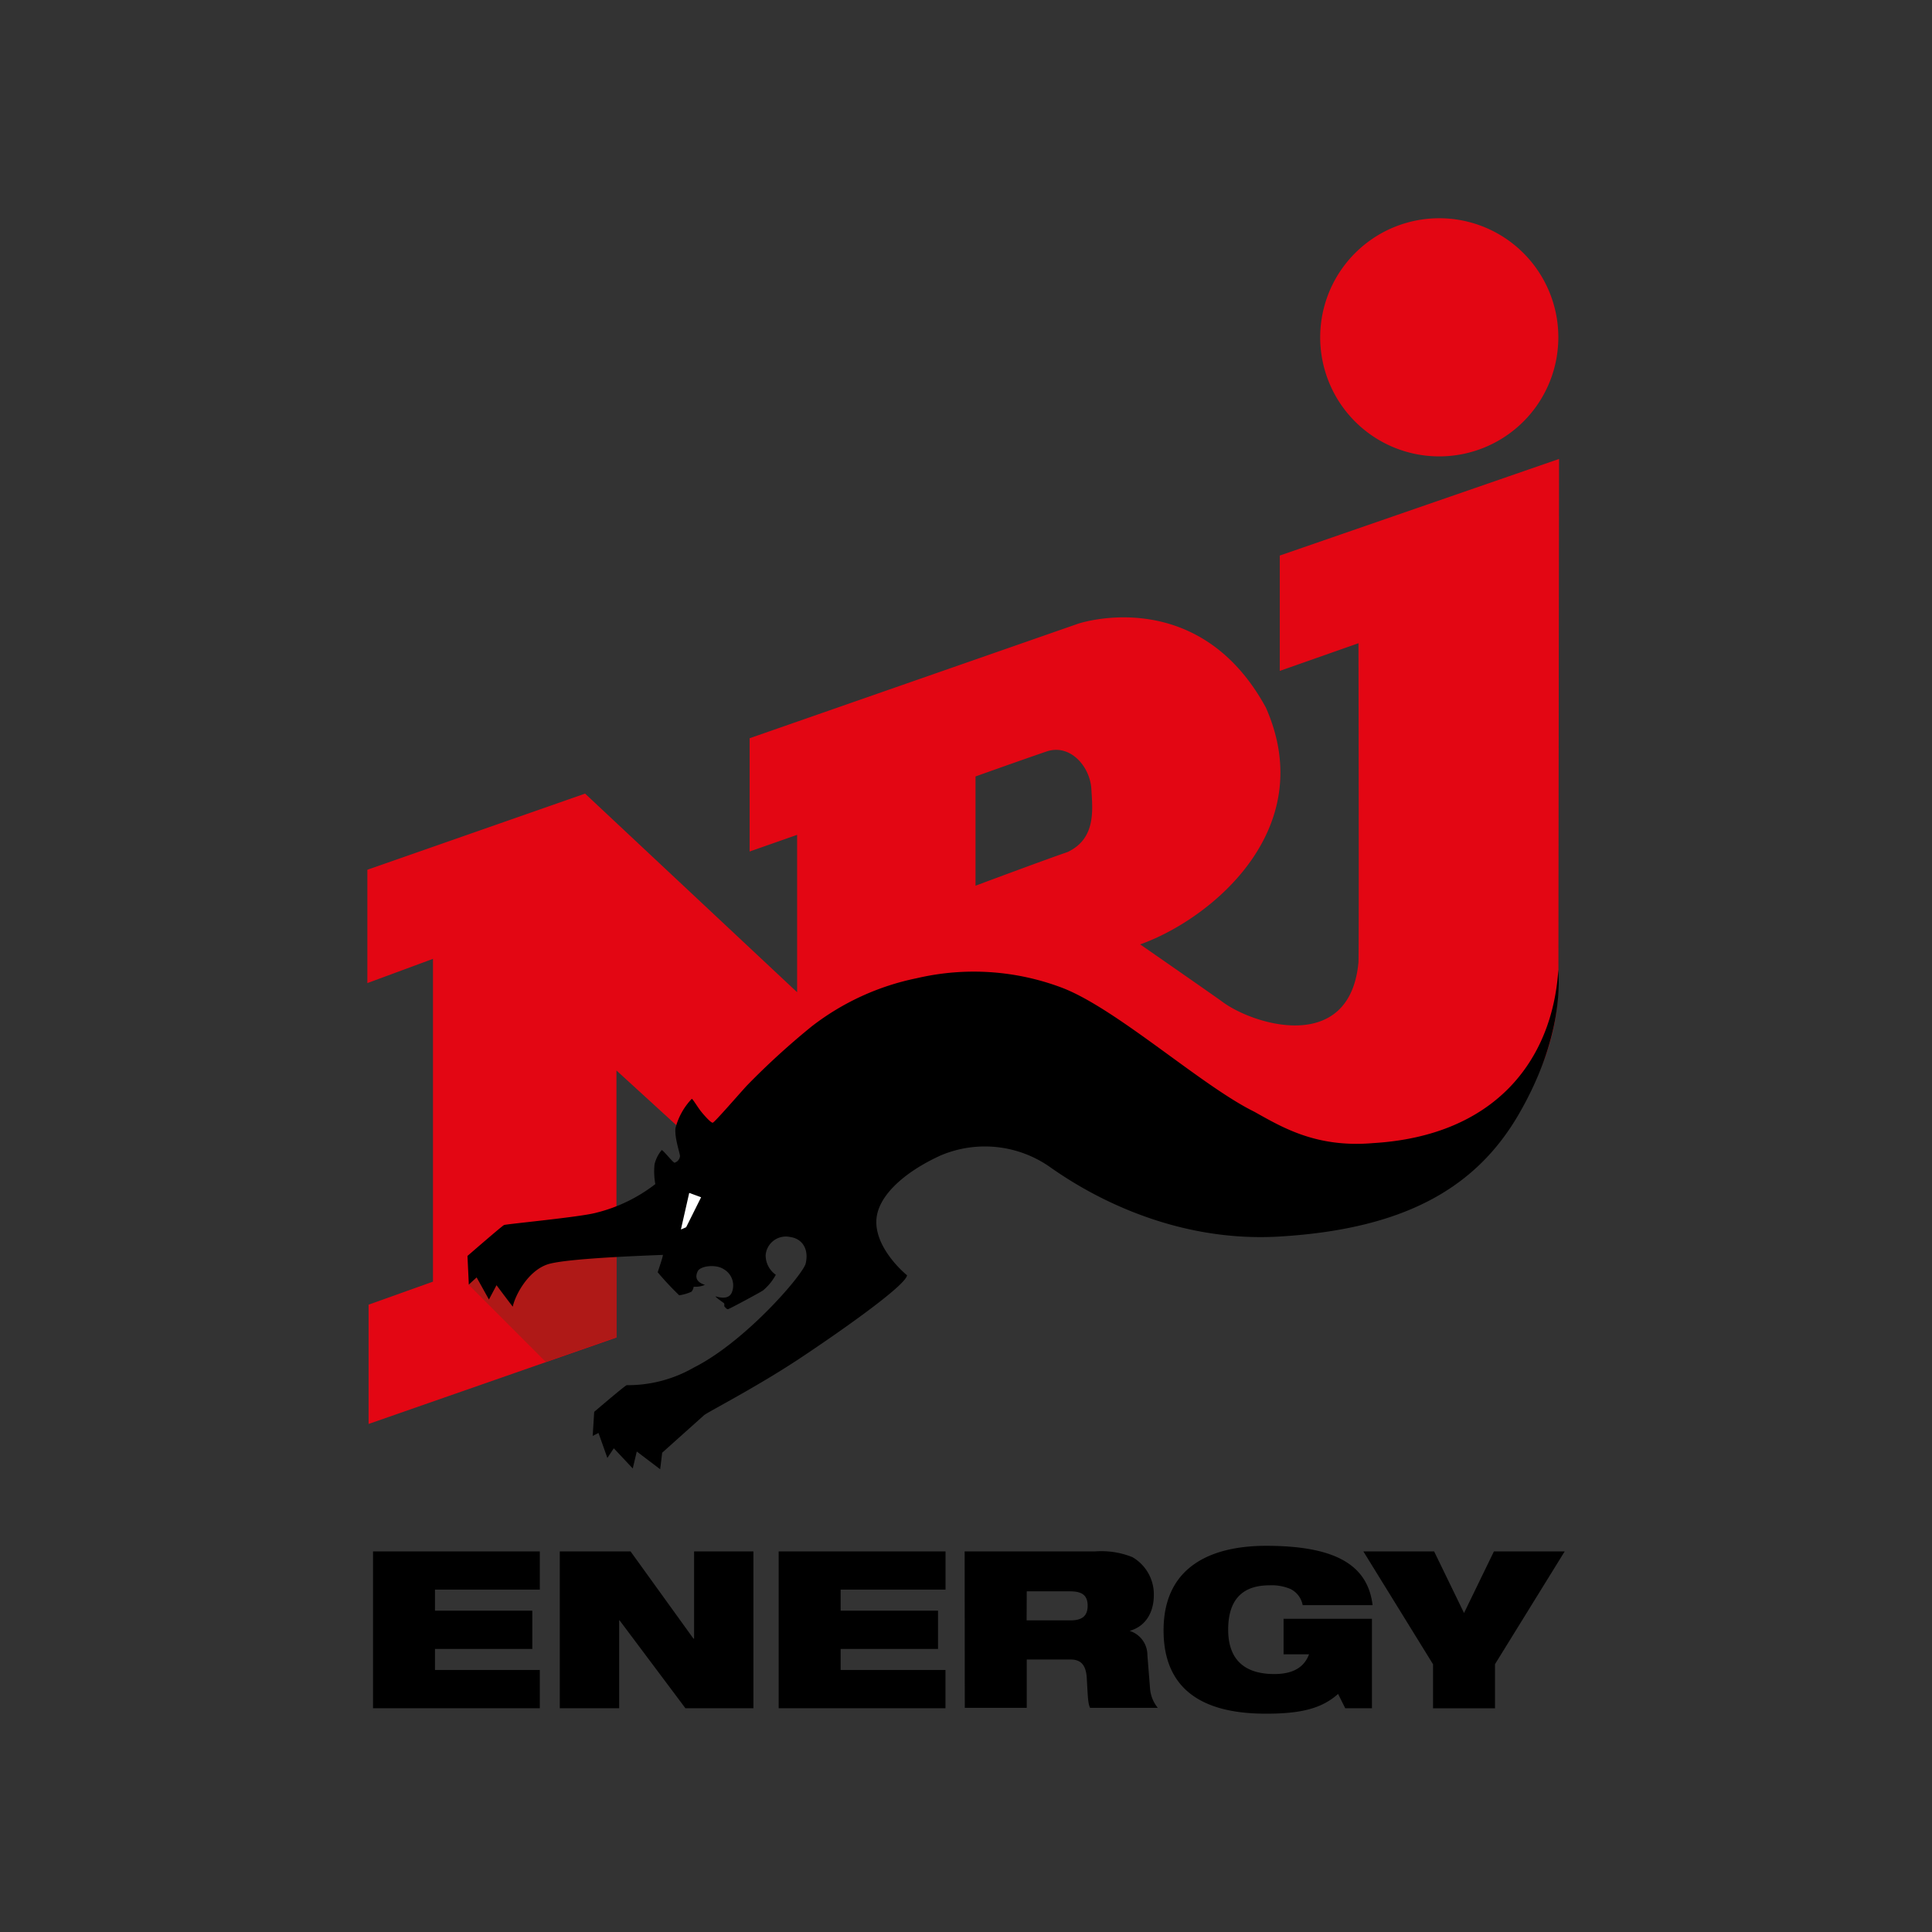
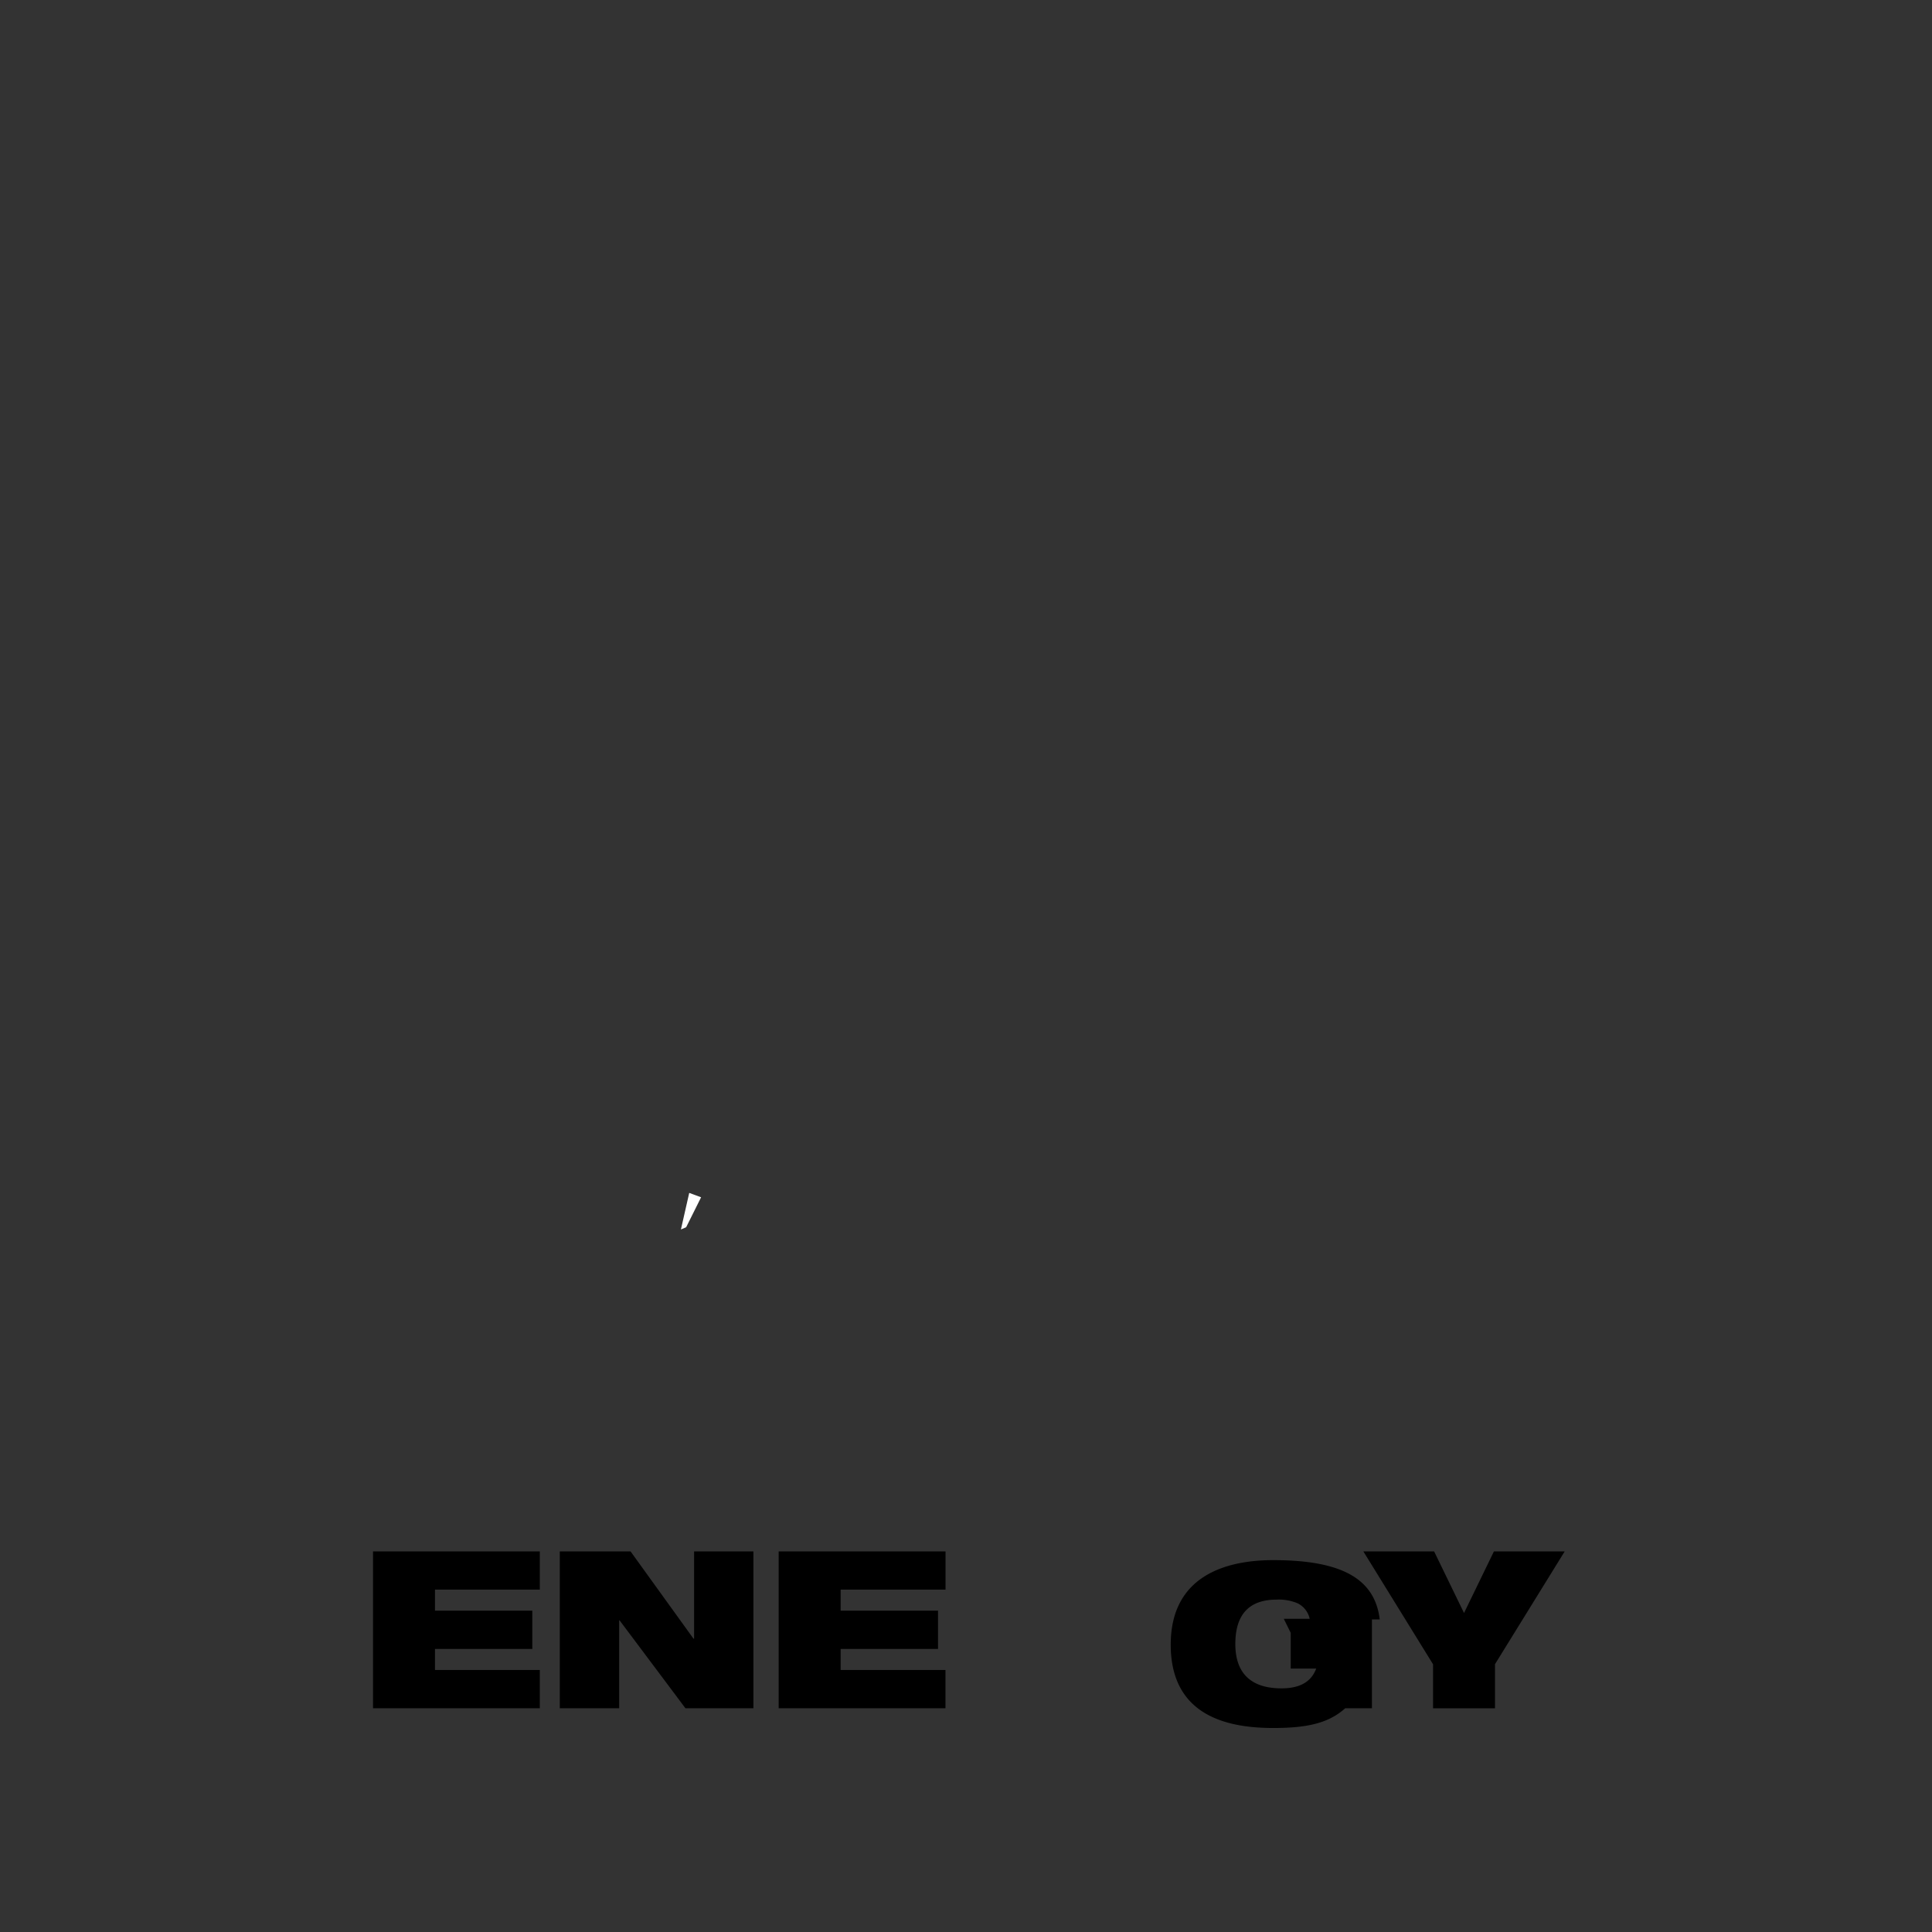
<svg xmlns="http://www.w3.org/2000/svg" id="Layer_1" data-name="Layer 1" viewBox="0 0 270 270">
  <rect x="0" y="0" width="270" height="270" fill="#333333" stroke="none" />
  <defs>
    <style>.cls-1{fill:#e30613;}.cls-2{fill:#af1917;}.cls-3{fill:#fff;}</style>
  </defs>
  <g id="Ebene_3" data-name="Ebene 3">
    <path d="M52.13,216.81H75.44v5.34H60.79v2.94h13.6v5.35H60.79v2.94H75.44v5.35H52.13Z" />
    <path d="M78.23,216.81h9.89L96.91,229H97V216.81h8.29v21.92h-9.5l-9.2-12.28h-.06v12.28h-8.3Z" />
    <path d="M108.82,216.81h23.32v5.34H117.48v2.94h13.61v5.35H117.48v2.94h14.65v5.35H108.82Z" />
-     <path d="M134.81,216.81h18.24a11.66,11.66,0,0,1,5.2.8,6,6,0,0,1,3,5.31c0,2.06-.86,4.27-3.38,5v0a3.53,3.53,0,0,1,2.48,3.38l.38,4.79a4.88,4.88,0,0,0,1.07,2.58h-9.46c-.31-.64-.31-1.59-.46-4.14-.1-1.63-.65-2.61-2.25-2.61h-6.14v6.75h-8.66Zm8.66,9.64h6.14c1.69,0,2.39-.68,2.39-2.06,0-1.66-1.07-2-2.51-2h-6Z" />
-     <path d="M179.41,226.23h12.32v12.5H188l-1-2c-2.25,2-5.07,2.76-10.05,2.76-6.09,0-14.34-1.5-14.34-11.64,0-9.61,7.68-11.82,14.32-11.82,9.64,0,14.21,2.64,14.89,8.29h-9.77a3.16,3.16,0,0,0-1.69-2.25,6.74,6.74,0,0,0-2.95-.52c-3.53,0-5.77,1.75-5.77,6.2,0,4.06,2.15,6.2,6.45,6.2,2.82,0,4.23-1.1,4.85-2.76h-3.56v-5Z" />
+     <path d="M179.41,226.23h12.32v12.5H188c-2.25,2-5.07,2.76-10.05,2.76-6.09,0-14.34-1.5-14.34-11.64,0-9.61,7.68-11.82,14.32-11.82,9.64,0,14.21,2.64,14.89,8.29h-9.77a3.16,3.16,0,0,0-1.69-2.25,6.74,6.74,0,0,0-2.95-.52c-3.53,0-5.77,1.75-5.77,6.2,0,4.06,2.15,6.2,6.45,6.2,2.82,0,4.23-1.1,4.85-2.76h-3.56v-5Z" />
    <path d="M200.26,232.57l-9.73-15.76h9.89l4.18,8.61,4.18-8.61h9.89l-9.74,15.76v6.17h-8.66v-6.17Z" />
-     <path class="cls-1" d="M178.85,77.64V93.76l11-3.87s.08,42.37,0,44.58c-1.19,12.91-14.67,8.79-19.05,5.51-1.37-1-11.46-8-11.46-8,9.81-3.48,25.15-16,17.56-33.11-9.5-17.4-26.25-11.7-26.25-11.7l-45.89,16V119l6.64-2.33v22L81.77,110.91,51.34,121.55v15.84L60.51,134v45.11l-9,3.22V199l34.64-12.08V149.6l19,17.36L154,154s6.47,5.14,11.29,8.64c8.28,6,18.28,7.33,29.5,4.28a30.71,30.71,0,0,0,23-30.14c0-5.68.09-72.64.09-72.64Zm-29.67,41.44c-3.25,1.11-12.85,4.7-12.85,4.7V108.51s6.63-2.37,9.93-3.49,6.09,2.11,6.26,5.27C152.68,113.1,153.22,117.19,149.18,119.08Zm52-55.3A16.64,16.64,0,1,0,184.5,47.13,16.63,16.63,0,0,0,201.15,63.78Z" />
-     <polygon class="cls-2" points="76.27 190.33 65.47 179.52 66.45 175.09 86.12 174.2 86.12 186.88 76.27 190.33" />
-     <path d="M217.78,135.54c-.84,12.74-8.92,23.2-25.89,24.21-7.94.68-12.67-2.19-16.61-4.39-7.33-3.6-19.22-14.39-26.83-17.31a34.91,34.91,0,0,0-20.3-1.35,35.56,35.56,0,0,0-14.7,6.73,105.29,105.29,0,0,0-9.07,8.28c-1.16,1.26-4.52,5.15-4.77,5.19s-1.18-1-1.65-1.59-1.09-1.66-1.28-1.75a9.34,9.34,0,0,0-2.28,4.09c-.15,1.39.62,3.46.63,3.93a1.07,1.07,0,0,1-.76.91c-.22,0-1.61-1.8-1.8-1.76a4.88,4.88,0,0,0-1,2,10.09,10.09,0,0,0,.11,2.75,22.09,22.09,0,0,1-8.26,4c-2.14.6-12.58,1.58-12.88,1.72s-5.11,4.32-5.11,4.32l.19,4,1.09-1,1.72,3.09,1.06-2s1.49,2,2.27,3c.34-1.63,2.14-5,4.86-5.91s15.71-1.29,16.12-1.33c0,.37-.72,2.33-.72,2.44a43.36,43.36,0,0,0,3,3.21,6.34,6.34,0,0,0,1.71-.5,1.31,1.31,0,0,0,.31-.7,3.32,3.32,0,0,0,1.58-.26c-1.34-.41-1.36-1.21-1-1.92s2.46-1,3.57-.3a2.62,2.62,0,0,1,1.19,3.27c-.47,1.16-2,.62-2.29.56.11.23,1.18.9,1.22,1a1,1,0,0,1,0,.36s.31.45.52.43,4.58-2.39,4.89-2.61a7.4,7.4,0,0,0,1.8-2.2,3.32,3.32,0,0,1-1.42-2.74,2.83,2.83,0,0,1,3.41-2.54c1.75.23,2.66,1.75,2.18,3.72-.4,1.58-8.44,10.92-15.63,14.53a18.49,18.49,0,0,1-9.37,2.46c-.27.06-4.55,3.73-4.55,3.73l-.21,3.36.81-.41,1.24,3.49.9-1.35,2.65,2.82.56-2.37,3.27,2.48s.16-1.24.28-2.31l5.85-5.24c.52-.45,7.72-4.12,14-8.35,7.23-4.84,14.26-10,14.37-11.21-.9-.73-4.4-4-4.29-7.6s4.23-7,9.07-9.18a15.84,15.84,0,0,1,15.33,1.75c2.88,2,15.21,10.53,31.73,9.63,17.35-1,27.55-6.6,33.63-17.07S217.91,137.52,217.78,135.54Z" />
    <polygon class="cls-3" points="95.16 171.82 96.32 166.71 97.98 167.32 95.89 171.51 95.16 171.82" />
  </g>
</svg>